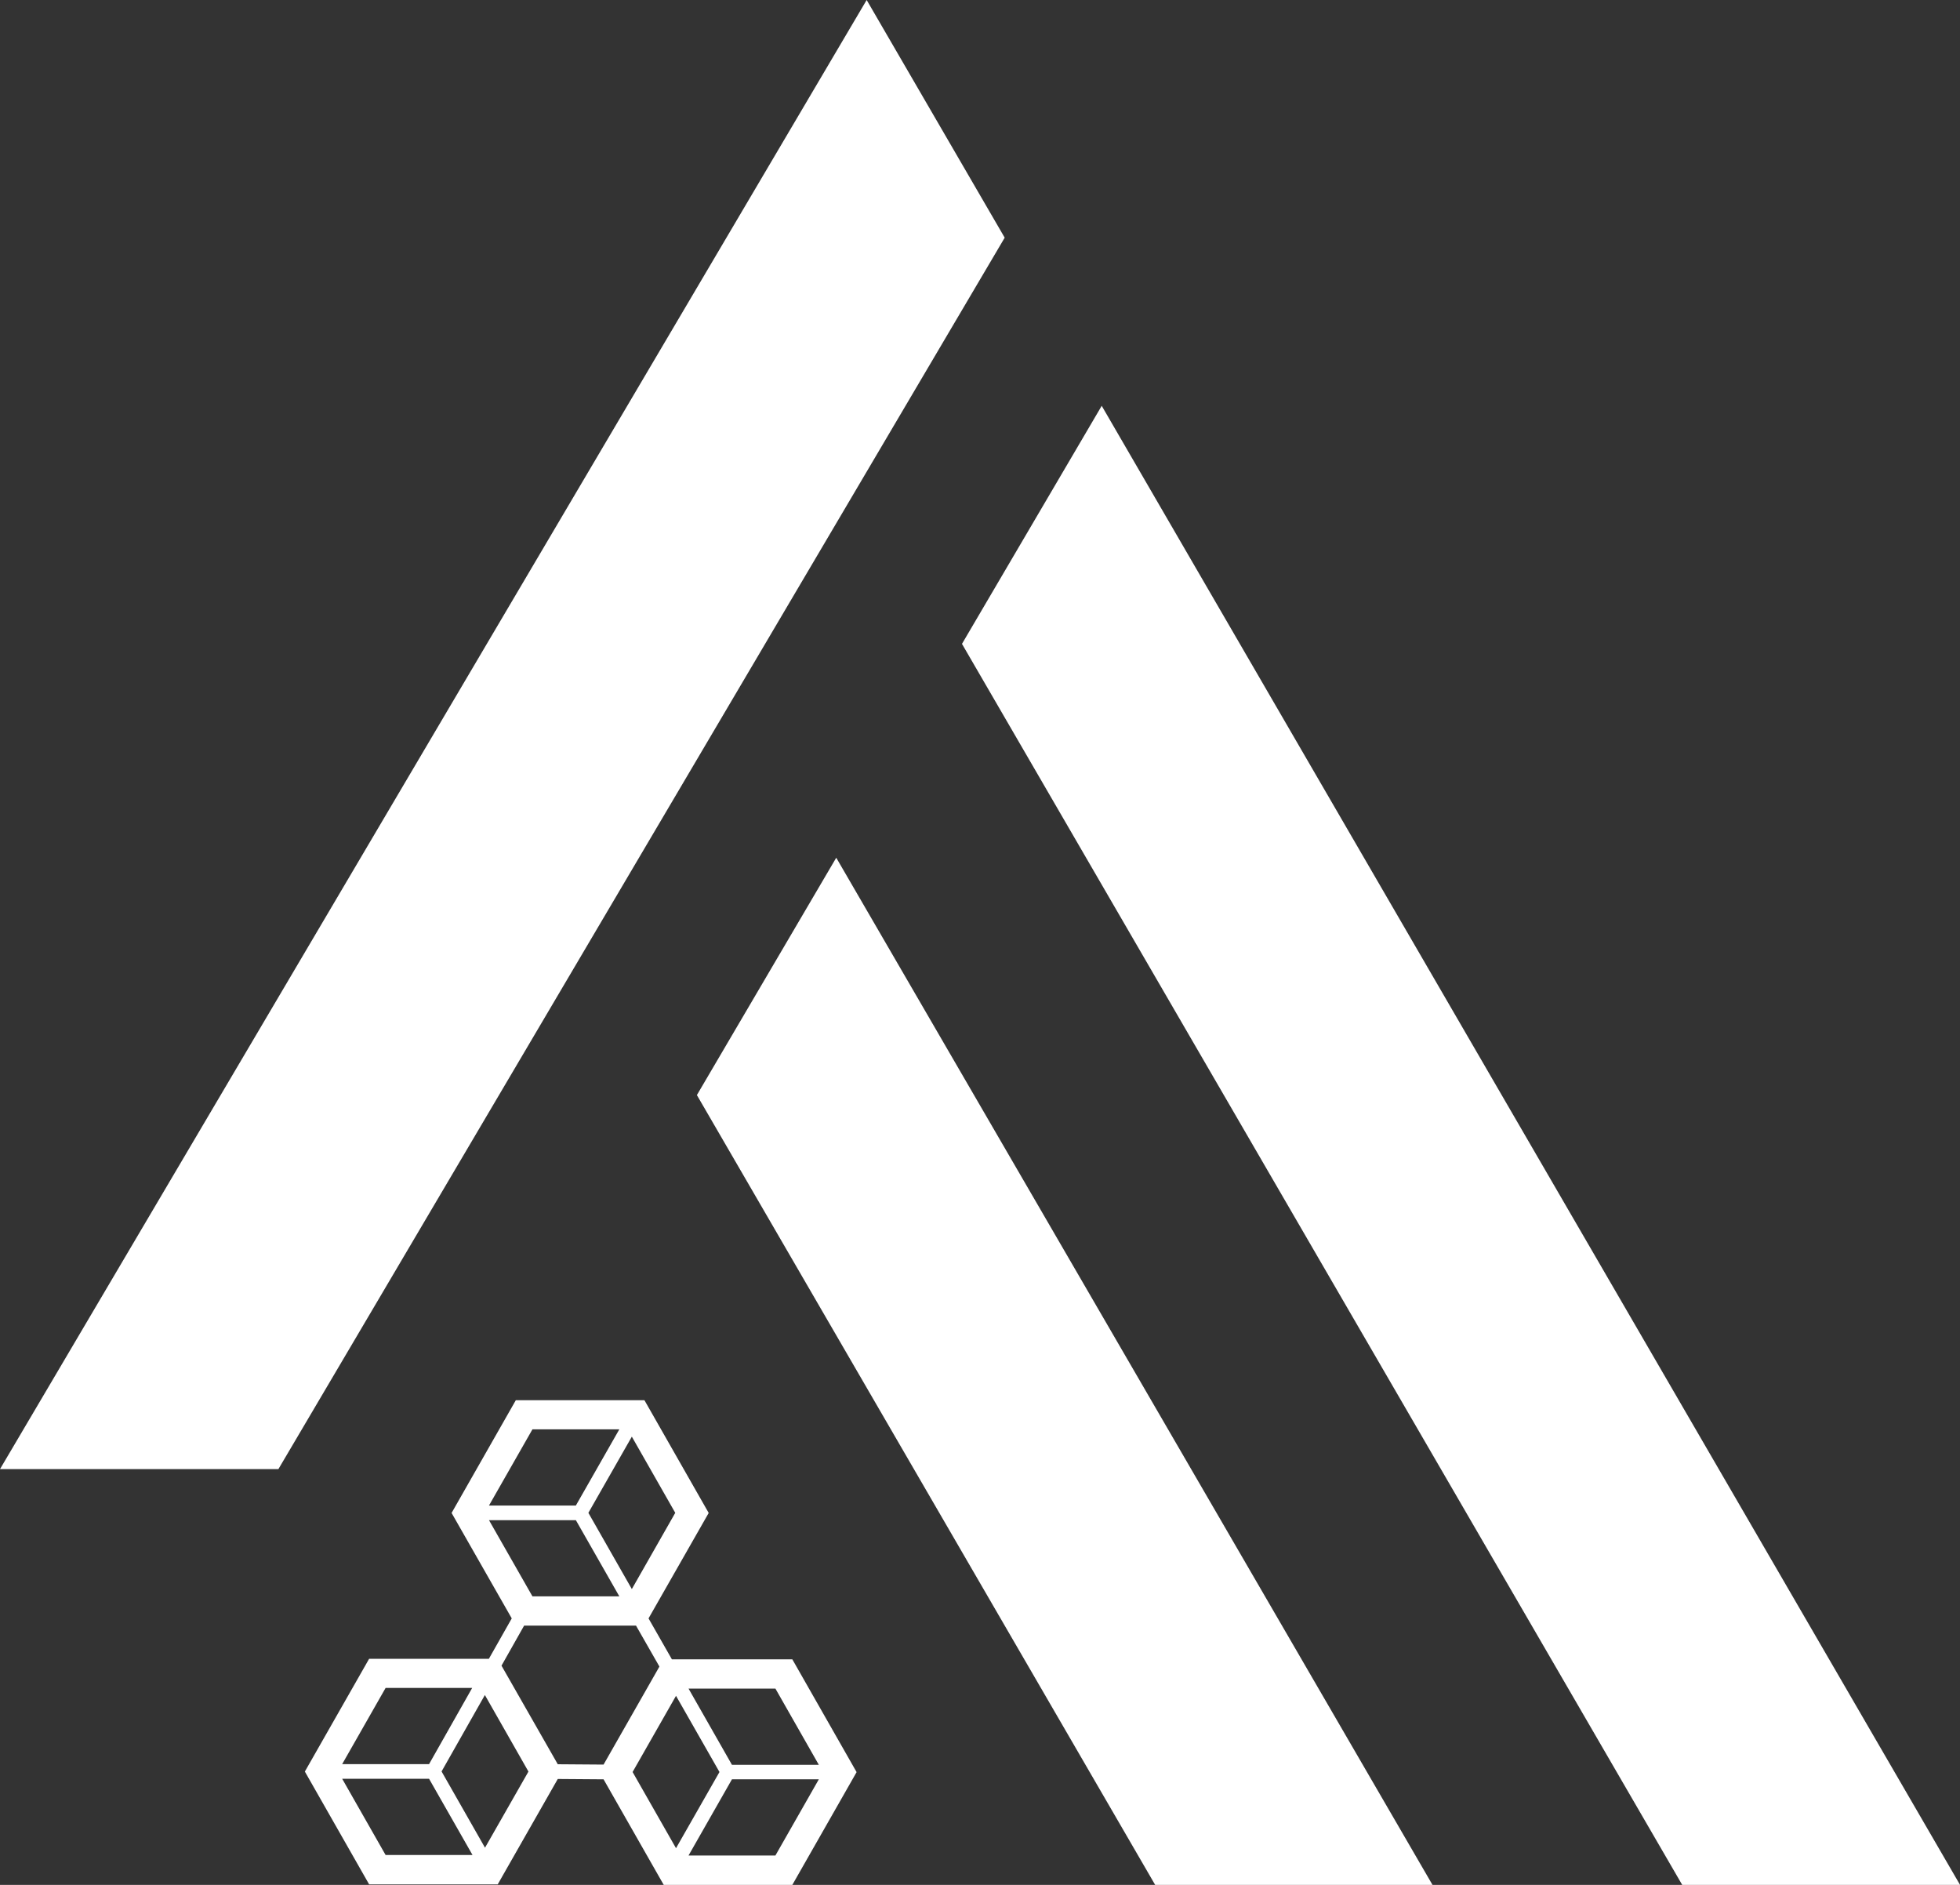
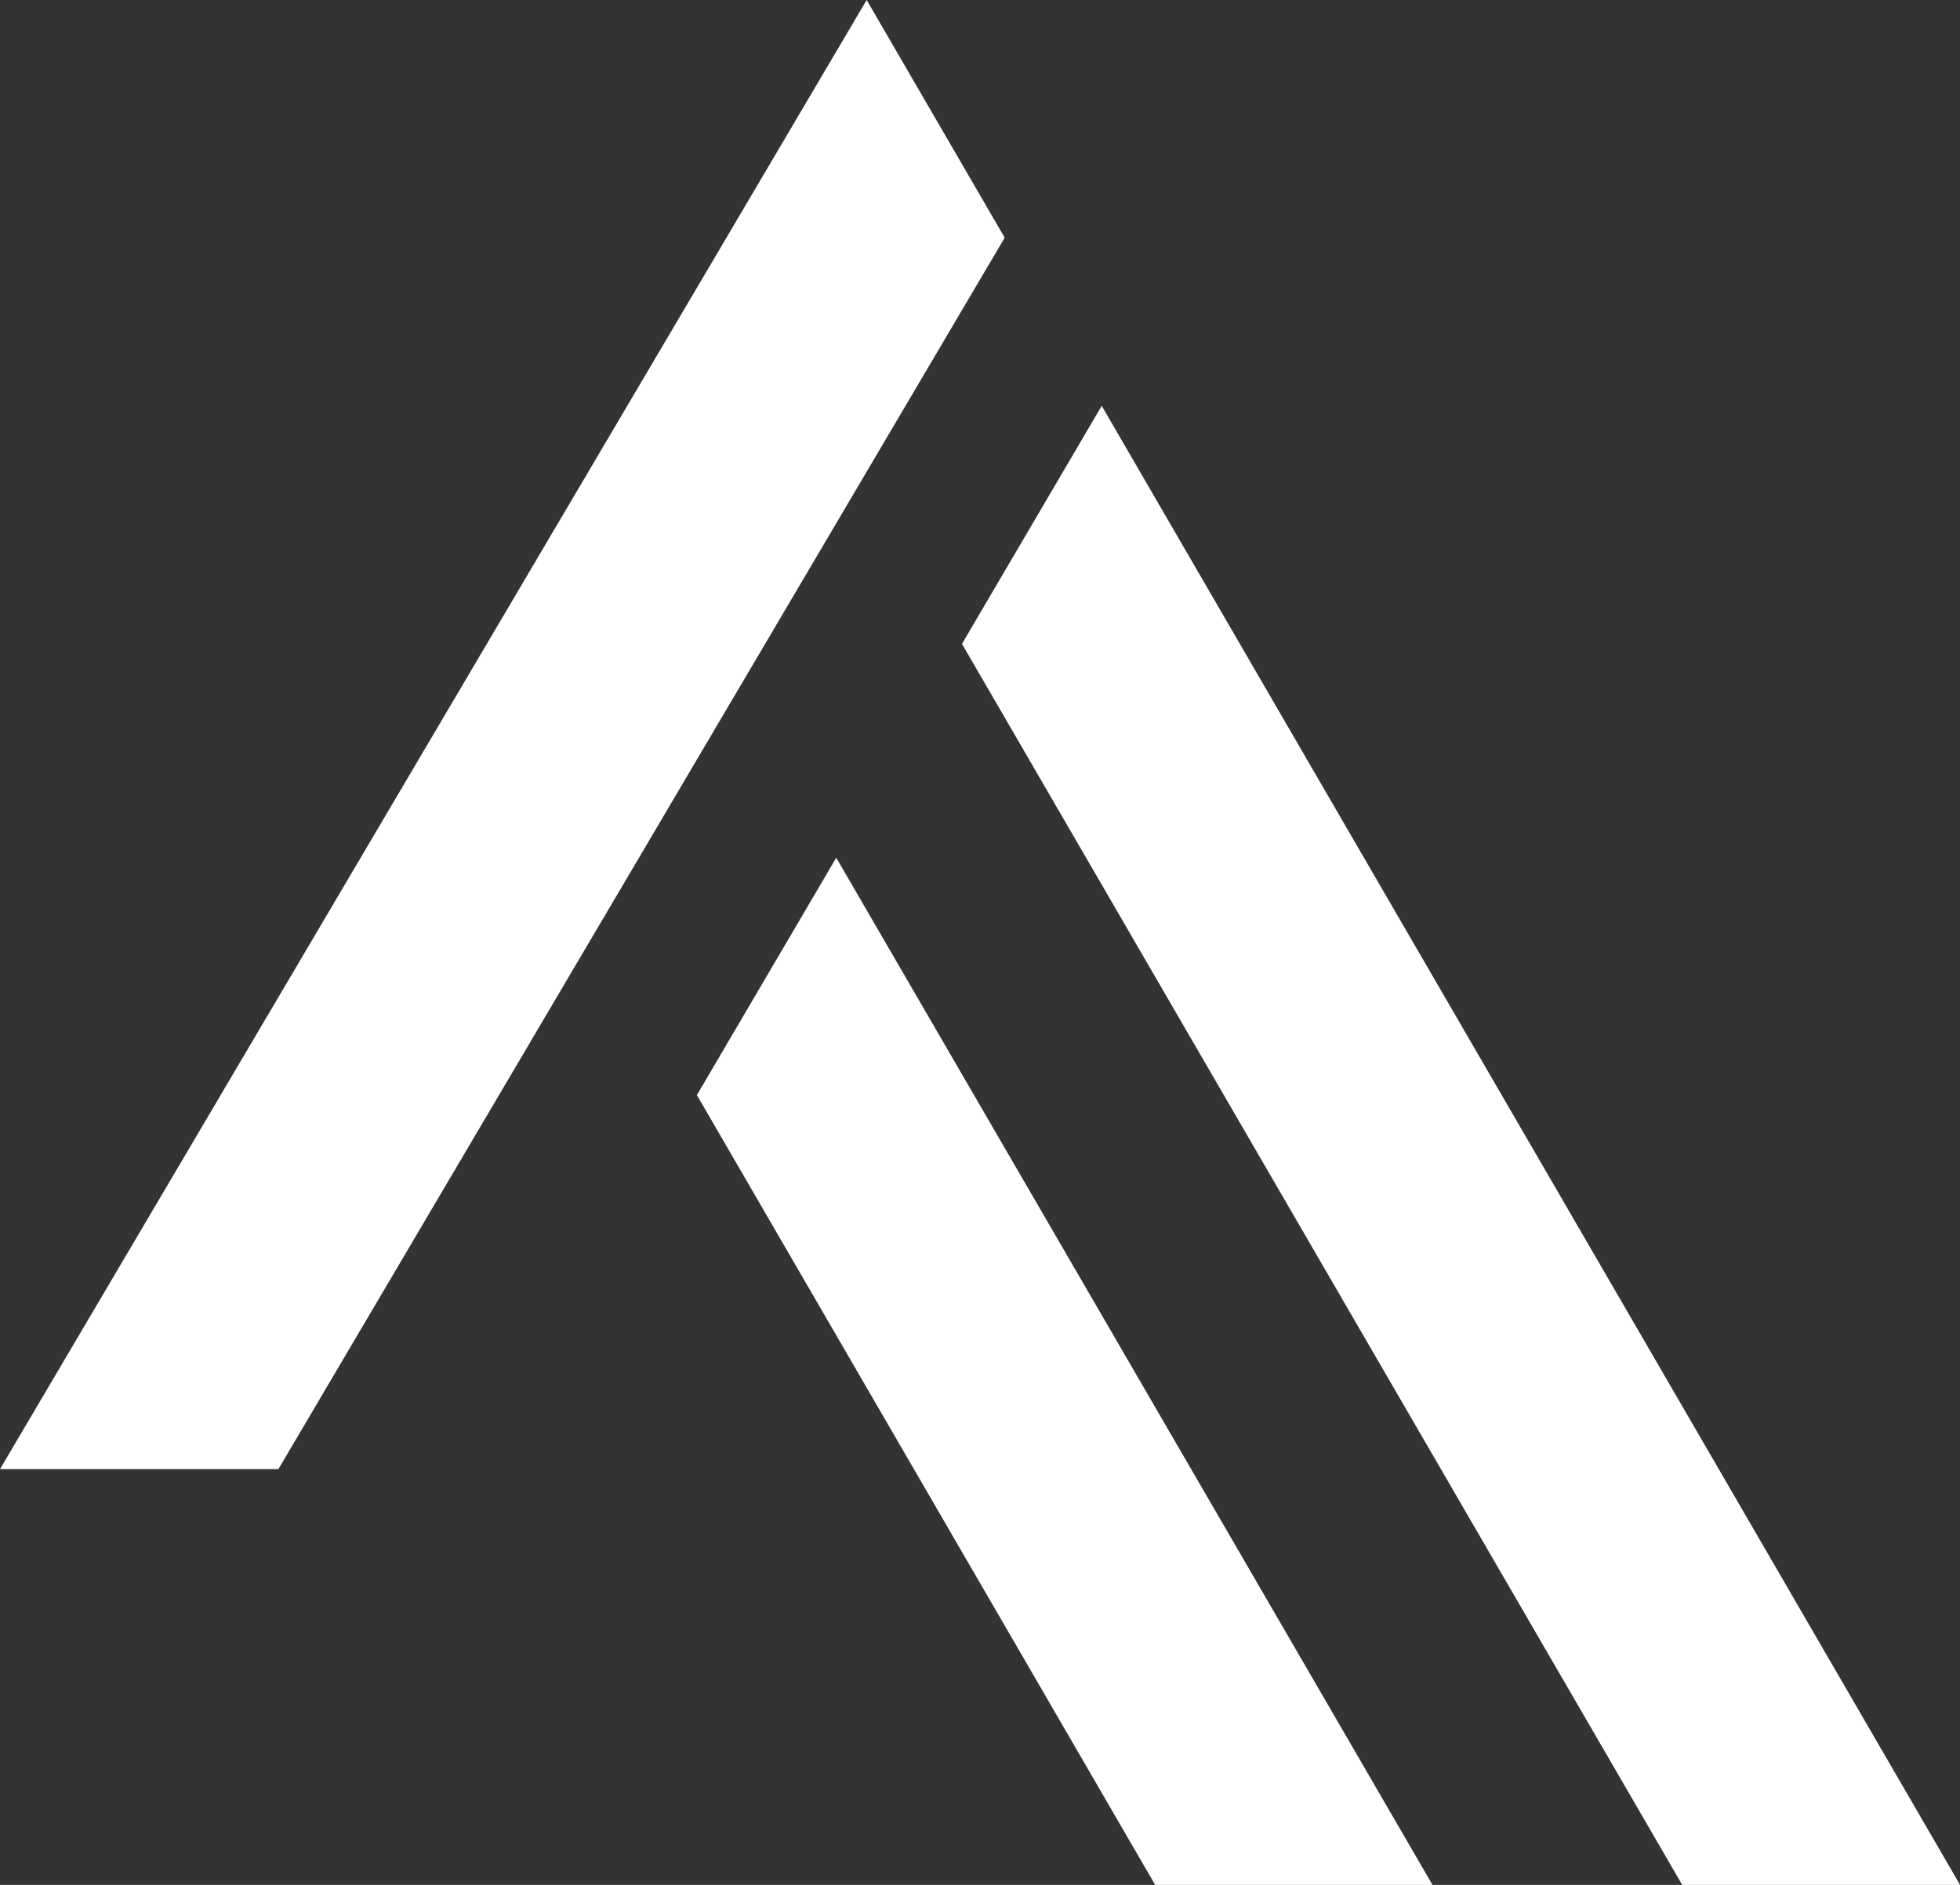
<svg xmlns="http://www.w3.org/2000/svg" width="52" height="50" viewBox="0 0 52 50" fill="none">
  <rect x="0" y="0" width="52" height="50" fill="#333333" stroke="none" />
  <path d="M51.998 50H44.63L25.522 17.08L29.229 10.765L52 49.998L51.998 50ZM18.489 29.049L30.647 50H38.005L22.186 22.753L18.489 29.049ZM26.655 6.305L22.993 0L0 38.971H7.386L26.655 6.305Z" fill="white" />
-   <path d="M17.826 44.017L17.206 42.931L18.802 40.134L17.097 37.143H13.685L11.981 40.134L13.577 42.931L12.97 44.003H9.793L8.088 46.994L9.793 49.986H13.205L14.798 47.191L16.013 47.2L17.609 50H21.021L22.726 47.009L21.021 44.017H17.826ZM20.572 44.793L21.724 46.815H19.419L18.267 44.793H20.572ZM13.305 44.185L13.905 43.123H16.874L17.495 44.209L16.013 46.809L14.798 46.8L13.305 44.185ZM15.278 40.325L16.431 42.346H14.126L12.973 40.325H15.278ZM17.915 40.131L16.763 42.153L15.61 40.131L16.763 38.11L17.915 40.131ZM14.126 37.916H16.431L15.278 39.937H12.973L14.126 37.916ZM10.23 44.776H12.527L11.383 46.797H9.078L10.23 44.776ZM9.078 47.185H11.383L12.536 49.207H10.23L9.078 47.185ZM12.867 49.013L11.715 46.991L12.864 44.964L14.02 46.994L12.867 49.015V49.013ZM16.783 47.006L17.935 44.985L19.088 47.006L17.935 49.027L16.783 47.006ZM20.572 49.221H18.267L19.419 47.2H21.724L20.572 49.221Z" fill="white" />
</svg>